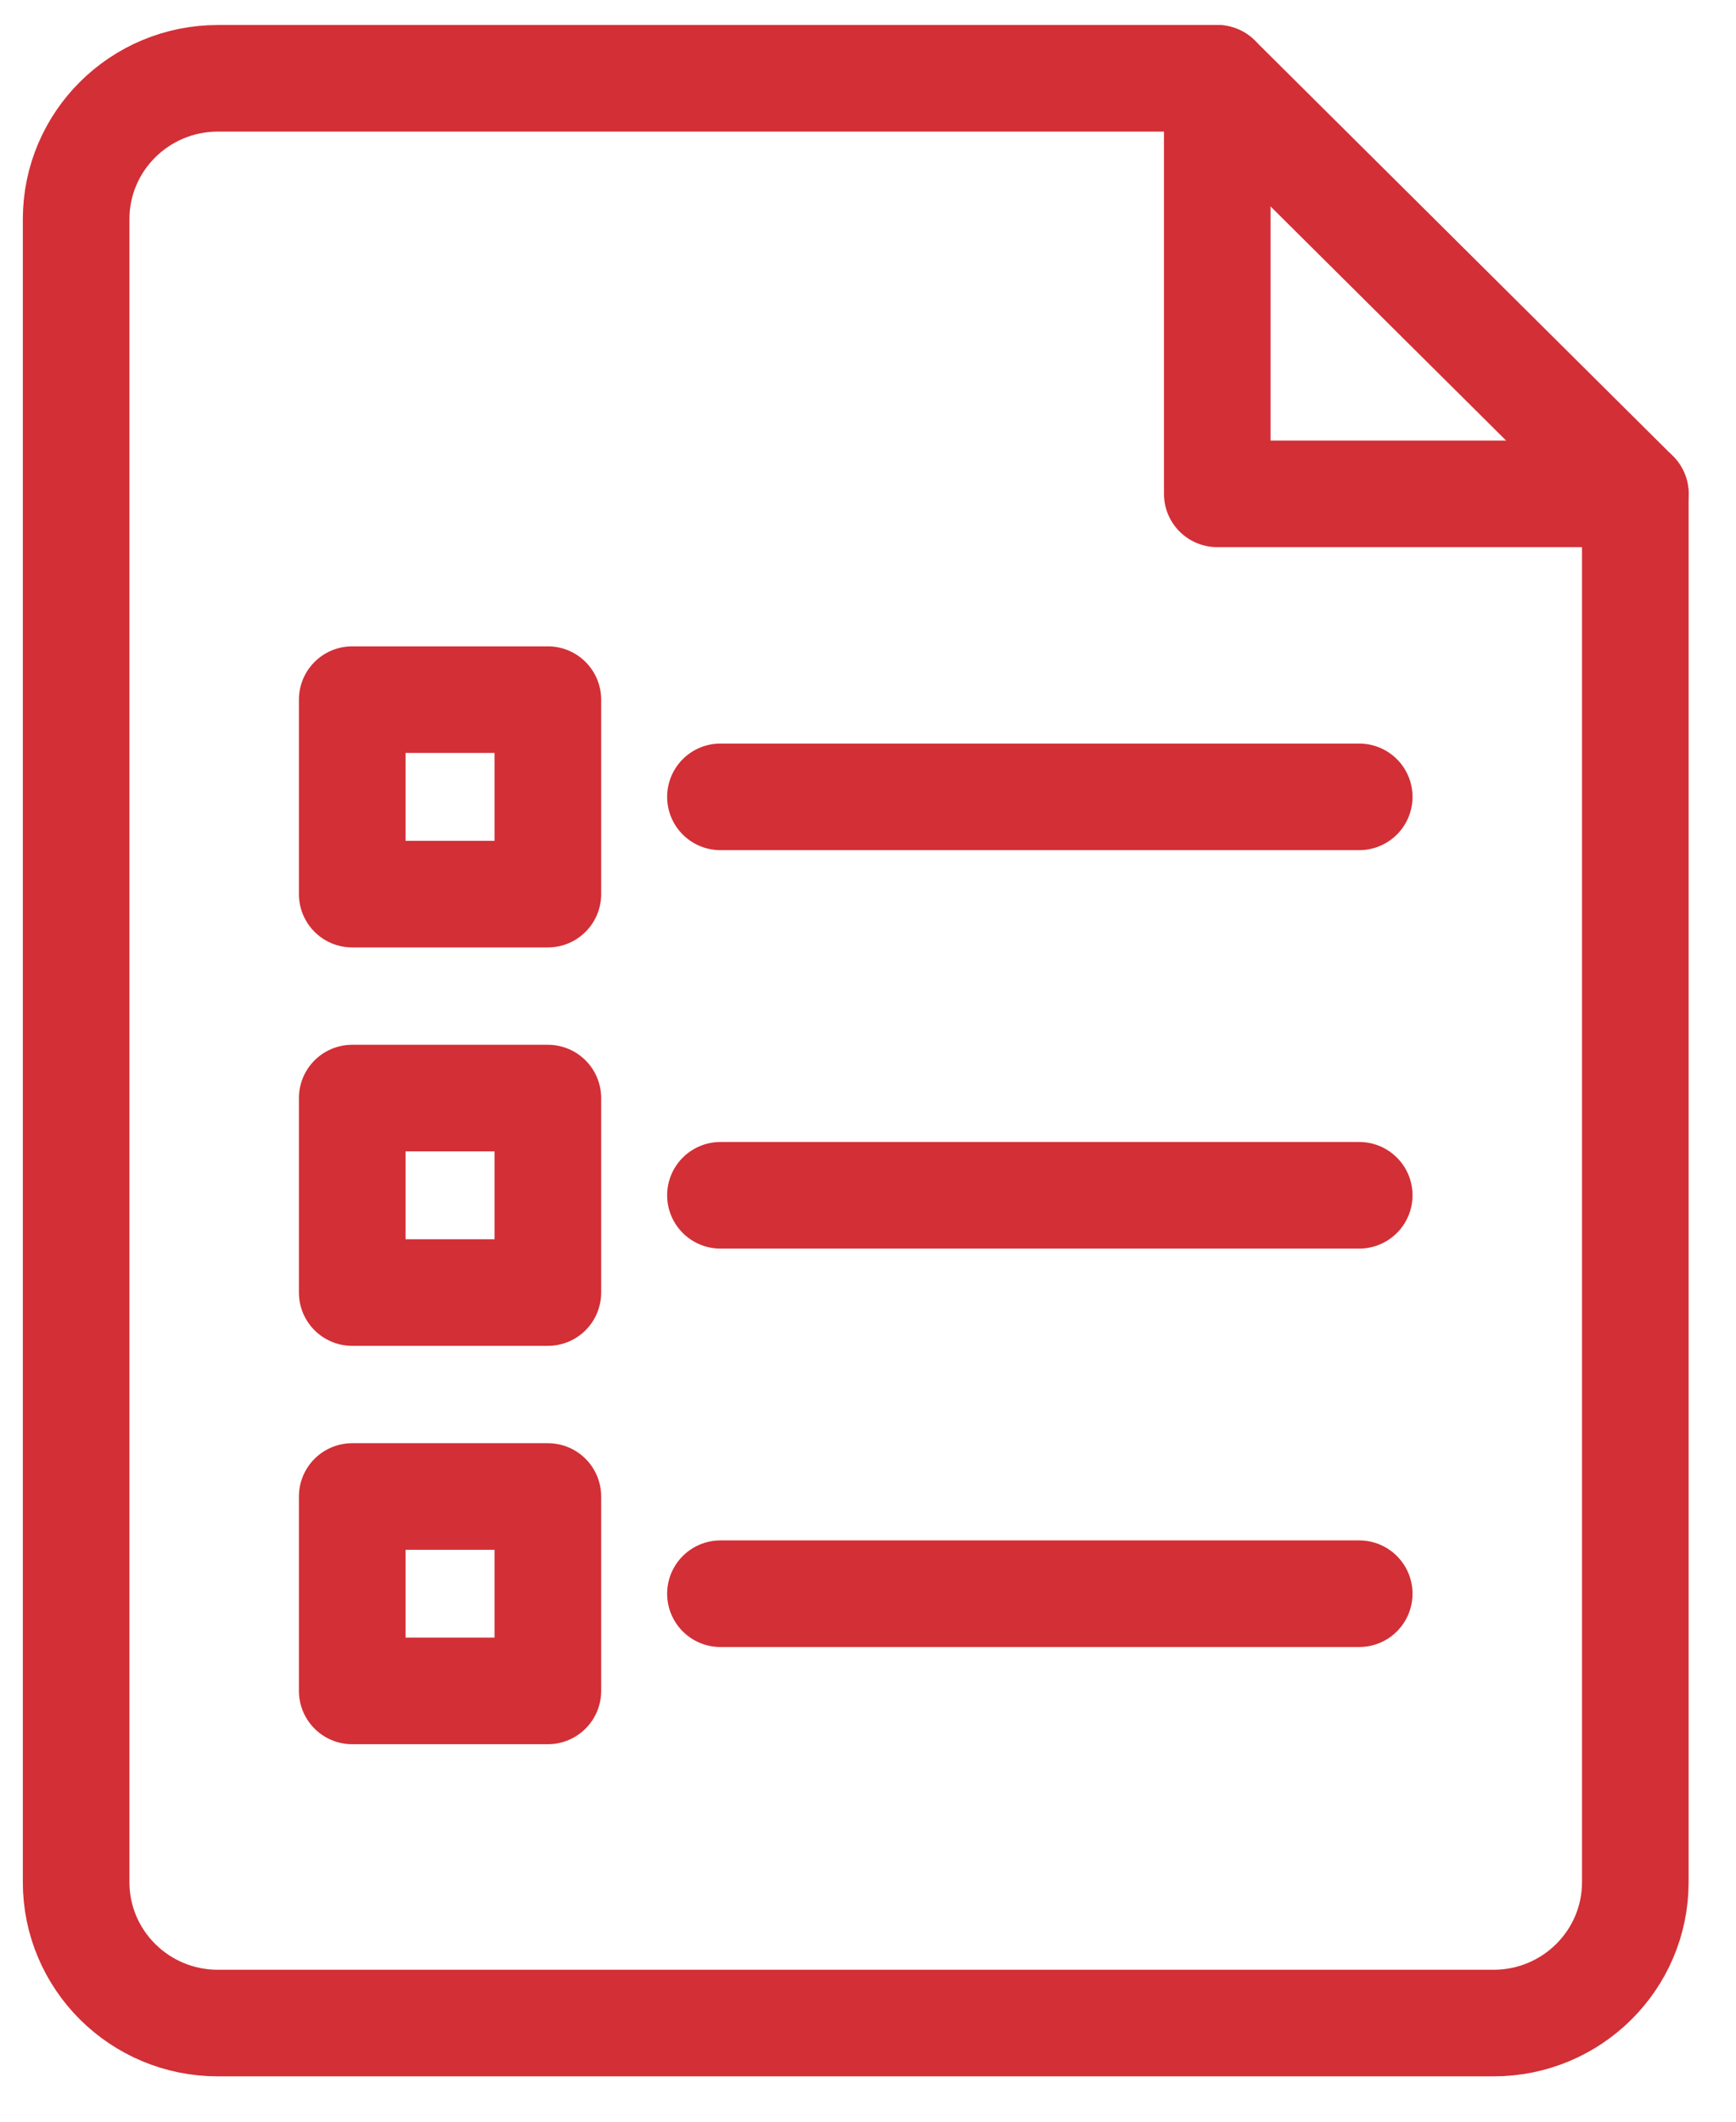
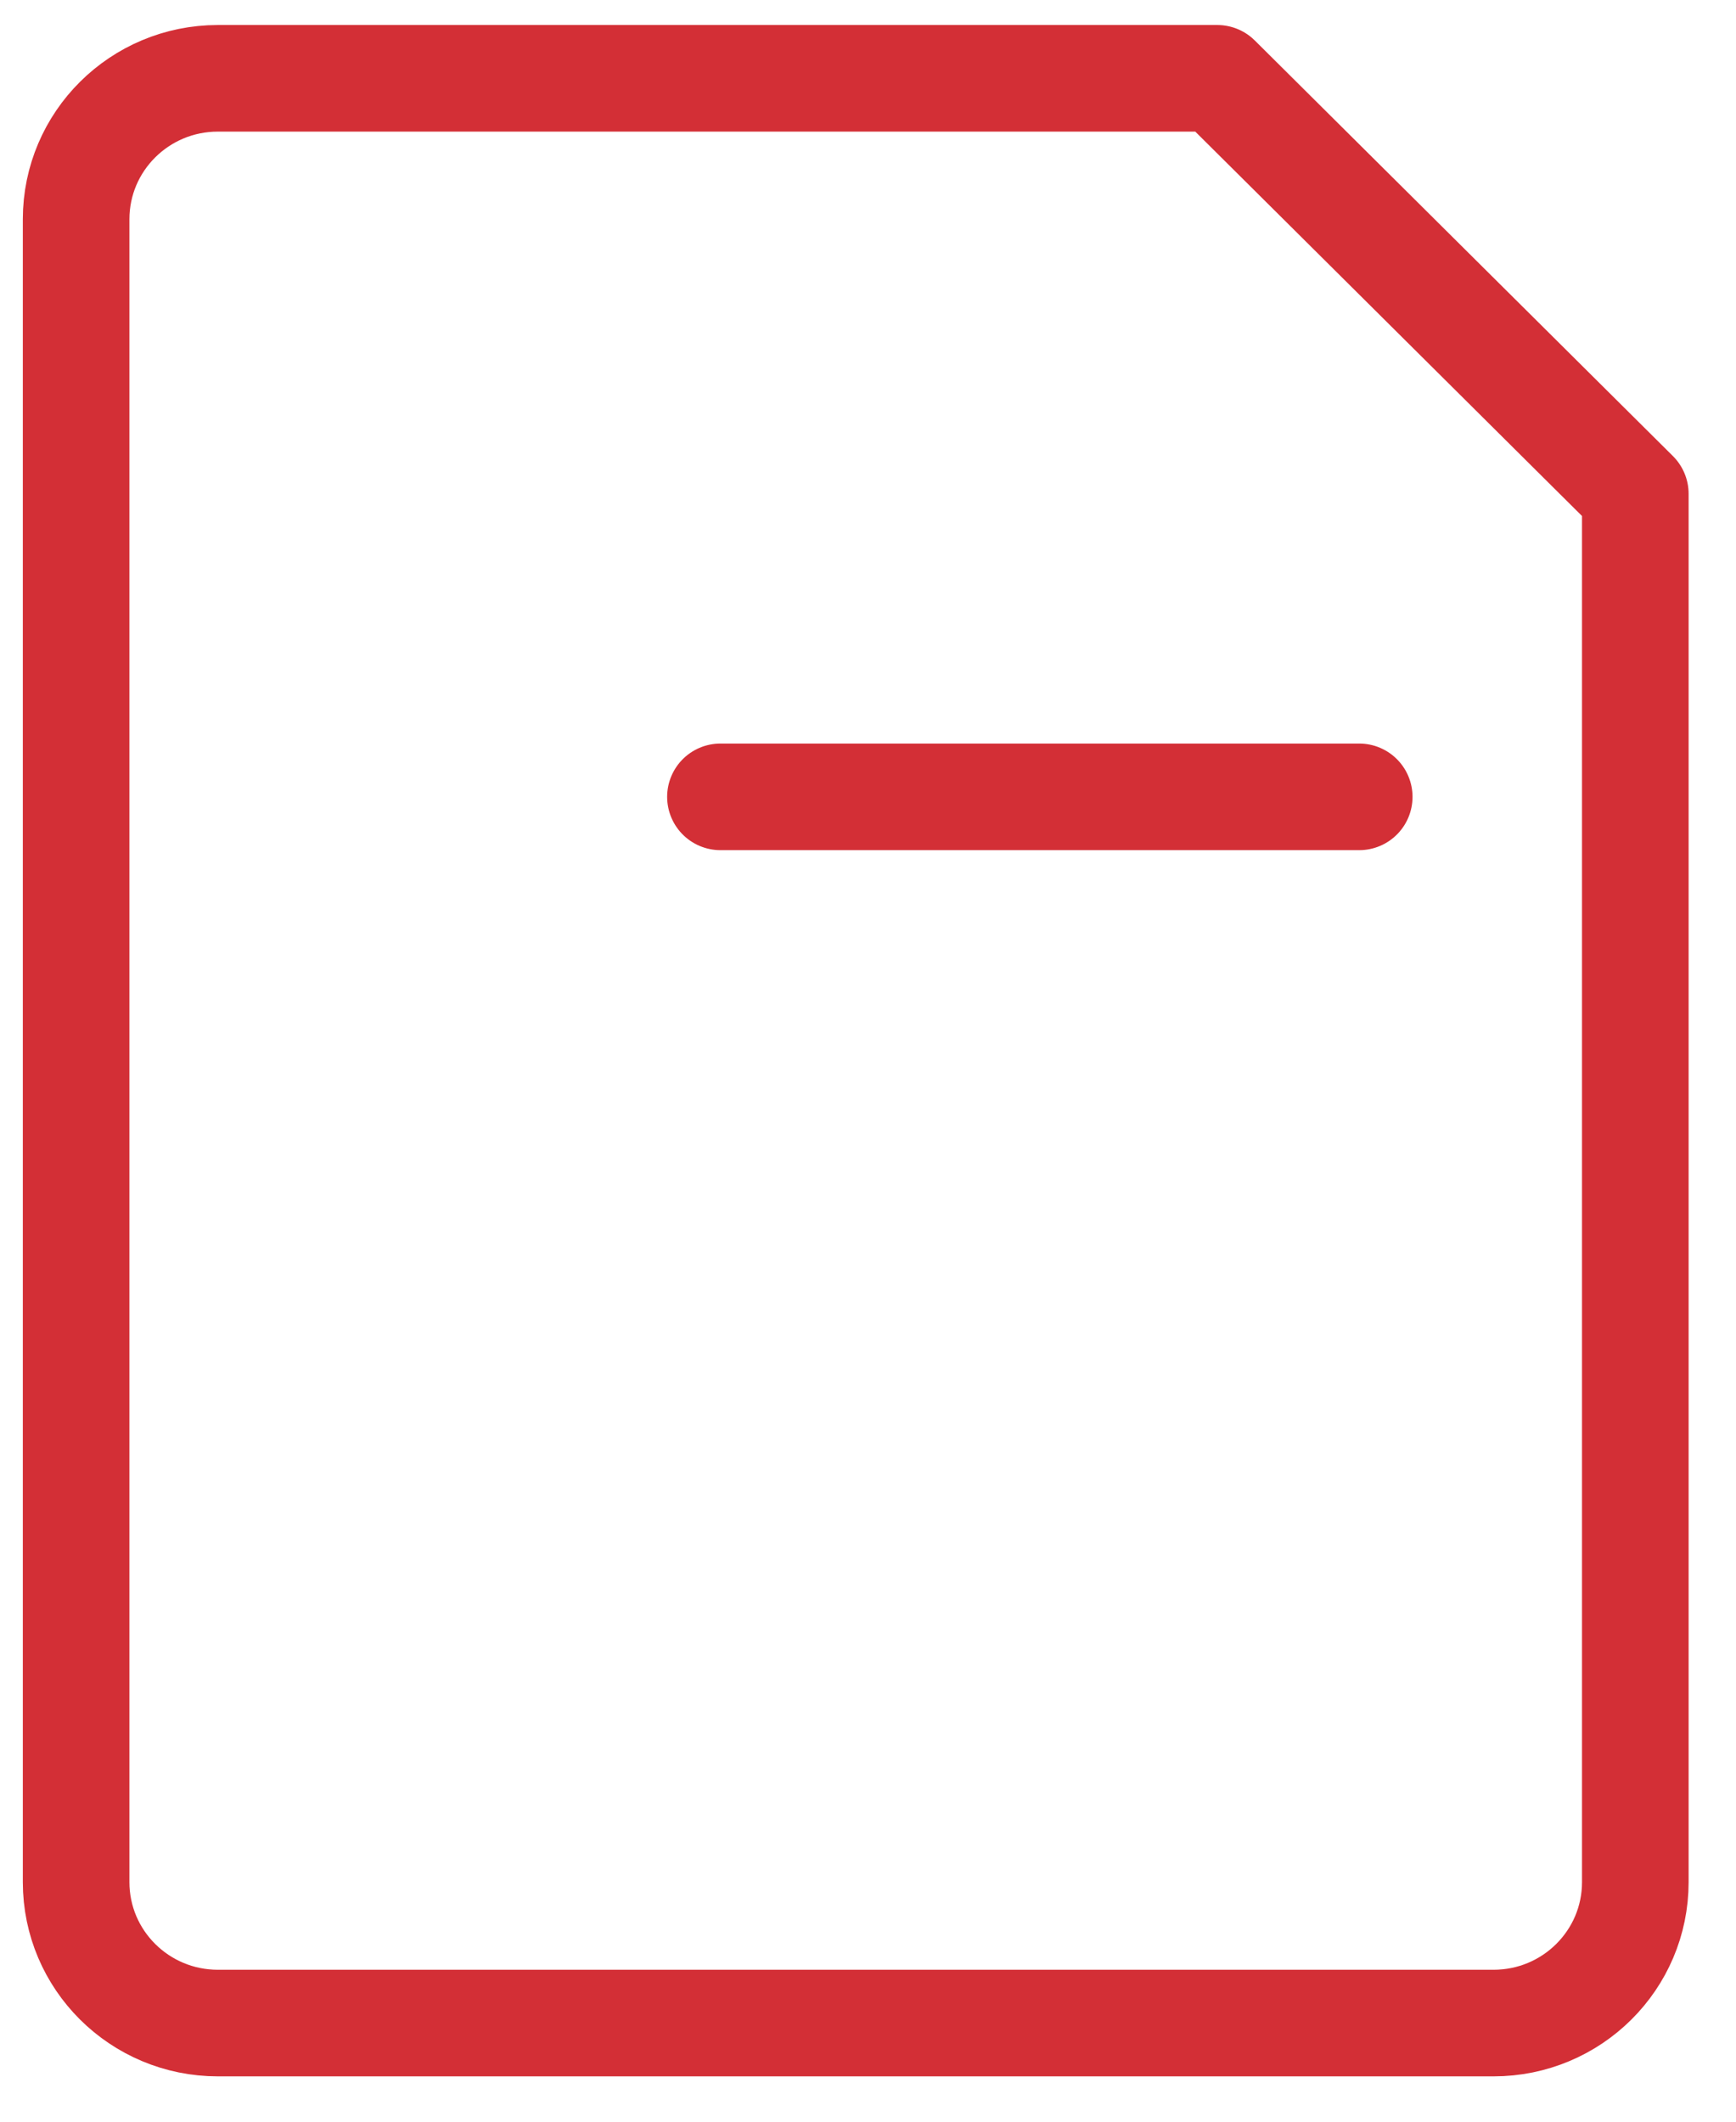
<svg xmlns="http://www.w3.org/2000/svg" xmlns:xlink="http://www.w3.org/1999/xlink" width="27px" height="33px" viewBox="0 0 27 33" version="1.1">
  <title>icon/eraider</title>
  <defs>
-     <polygon id="path-1" points="0 31.316 25.324 31.316 25.324 0 0 0" />
-   </defs>
+     </defs>
  <g id="Page-1" stroke="none" stroke-width="1" fill="none" fill-rule="evenodd">
    <g id="clierf-new-homepage2" transform="translate(-1757, -400)">
      <g id="top" transform="translate(-53, 0)">
        <g id="video" transform="translate(0, 110)">
          <g id="liens-utiles" transform="translate(1242, 255)">
            <g id="E-Reider" transform="translate(504, 0)">
              <g transform="translate(46, 32)" id="Group">
                <g transform="translate(10, 0)">
                  <g id="Group-13" transform="translate(8.647, 3.684)">
-                     <path d="M24.787,28.59 C24.787,29.801 23.8,30.782 22.582,30.782 L2.742,30.782 C1.524,30.782 0.537,29.801 0.537,28.59 L0.537,2.726 C0.537,1.515 1.524,0.534 2.742,0.534 L18.285,0.534 L18.285,6.997 L24.787,6.997 L24.787,28.59 Z" id="Stroke-1" stroke="#D32F36" stroke-width="1.658" stroke-linecap="round" stroke-linejoin="round" />
-                     <line x1="24.787" y1="6.997" x2="18.285" y2="0.534" id="Stroke-3" stroke="#D32F36" stroke-width="1.658" stroke-linecap="round" stroke-linejoin="round" />
+                     <path d="M24.787,28.59 C24.787,29.801 23.8,30.782 22.582,30.782 L2.742,30.782 C1.524,30.782 0.537,29.801 0.537,28.59 L0.537,2.726 C0.537,1.515 1.524,0.534 2.742,0.534 L18.285,0.534 L24.787,6.997 L24.787,28.59 Z" id="Stroke-1" stroke="#D32F36" stroke-width="1.658" stroke-linecap="round" stroke-linejoin="round" />
                    <line x1="20.493" y1="11.71" x2="10.558" y2="11.71" id="Stroke-5" stroke="#D32F36" stroke-width="1.658" stroke-linecap="round" stroke-linejoin="round" />
                    <mask id="mask-2" fill="white">
                      <use xlink:href="#path-1" />
                    </mask>
                    <g id="Clip-8" />
-                     <polygon id="Stroke-7" stroke="#D32F36" stroke-width="1.658" stroke-linecap="round" stroke-linejoin="round" mask="url(#mask-2)" points="4.831 13.223 7.874 13.223 7.874 10.198 4.831 10.198" />
-                     <line x1="20.493" y1="17.907" x2="10.558" y2="17.907" id="Stroke-9" stroke="#D32F36" stroke-width="1.658" stroke-linecap="round" stroke-linejoin="round" mask="url(#mask-2)" />
                    <polygon id="Stroke-10" stroke="#D32F36" stroke-width="1.658" stroke-linecap="round" stroke-linejoin="round" mask="url(#mask-2)" points="4.831 19.42 7.874 19.42 7.874 16.395 4.831 16.395" />
                    <line x1="20.493" y1="24.104" x2="10.558" y2="24.104" id="Stroke-11" stroke="#D32F36" stroke-width="1.658" stroke-linecap="round" stroke-linejoin="round" mask="url(#mask-2)" />
-                     <polygon id="Stroke-12" stroke="#D32F36" stroke-width="1.658" stroke-linecap="round" stroke-linejoin="round" mask="url(#mask-2)" points="4.831 25.616 7.874 25.616 7.874 22.592 4.831 22.592" />
                  </g>
                </g>
              </g>
            </g>
          </g>
        </g>
      </g>
    </g>
  </g>
</svg>